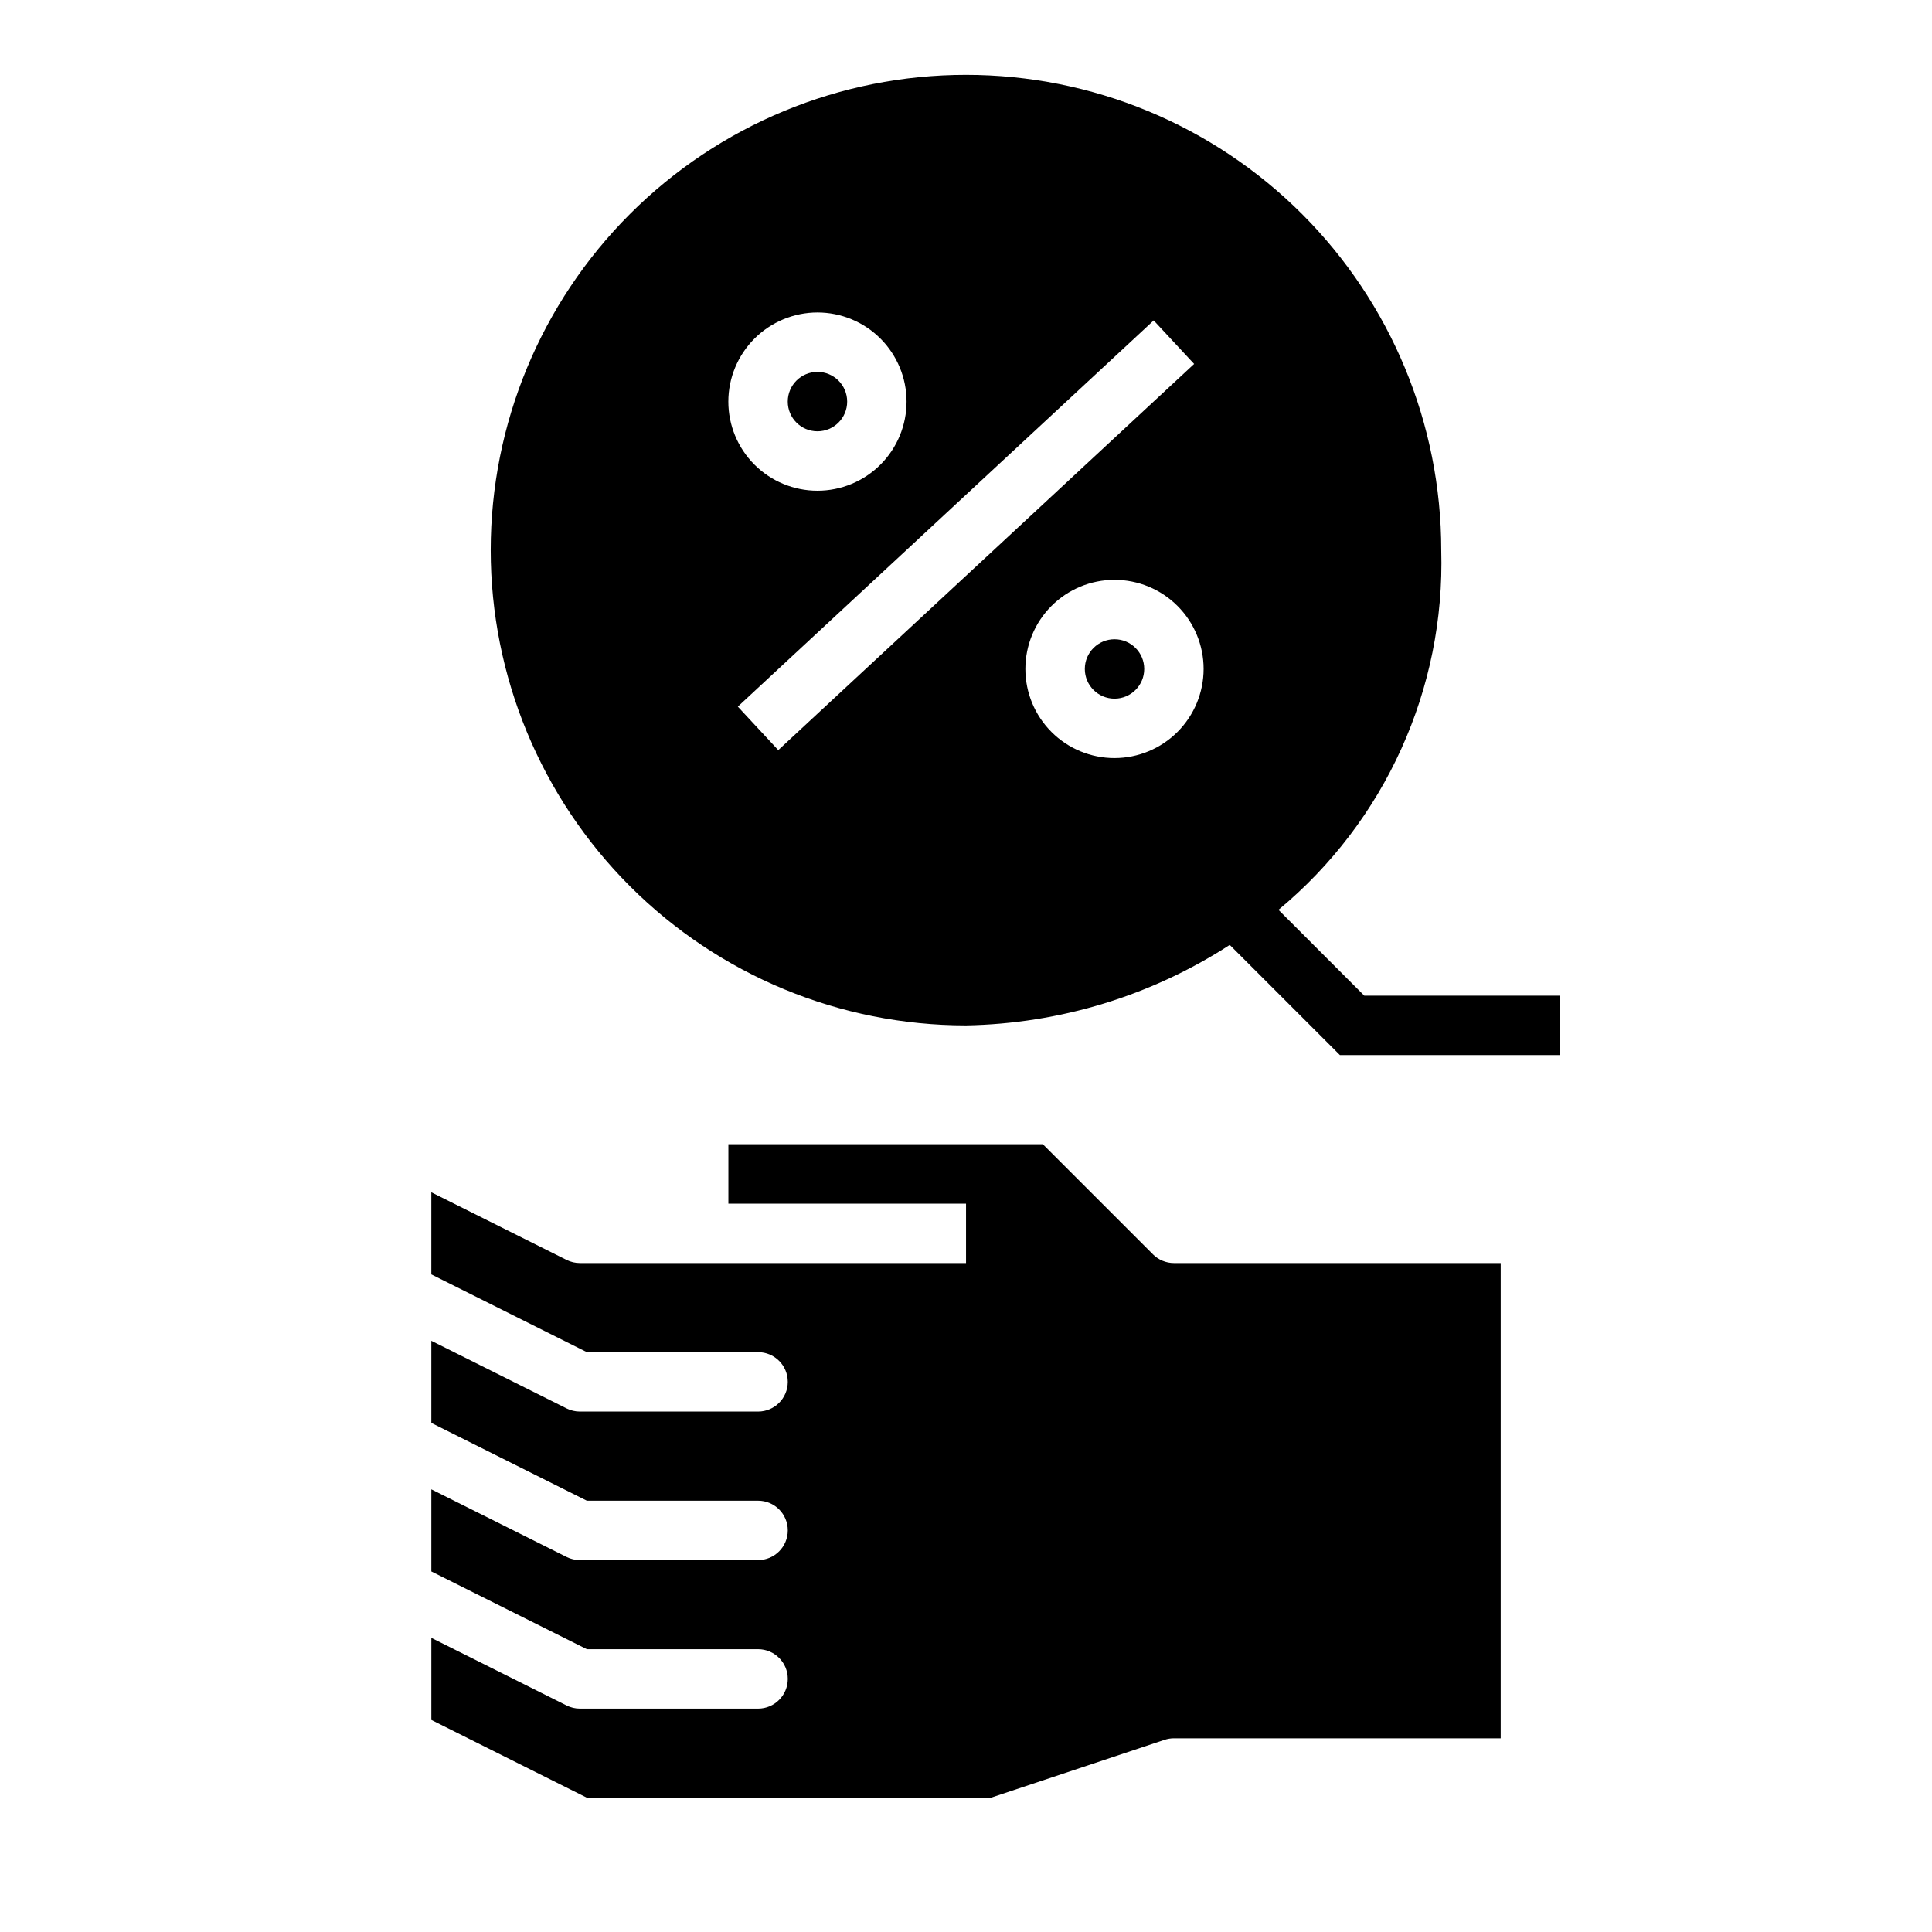
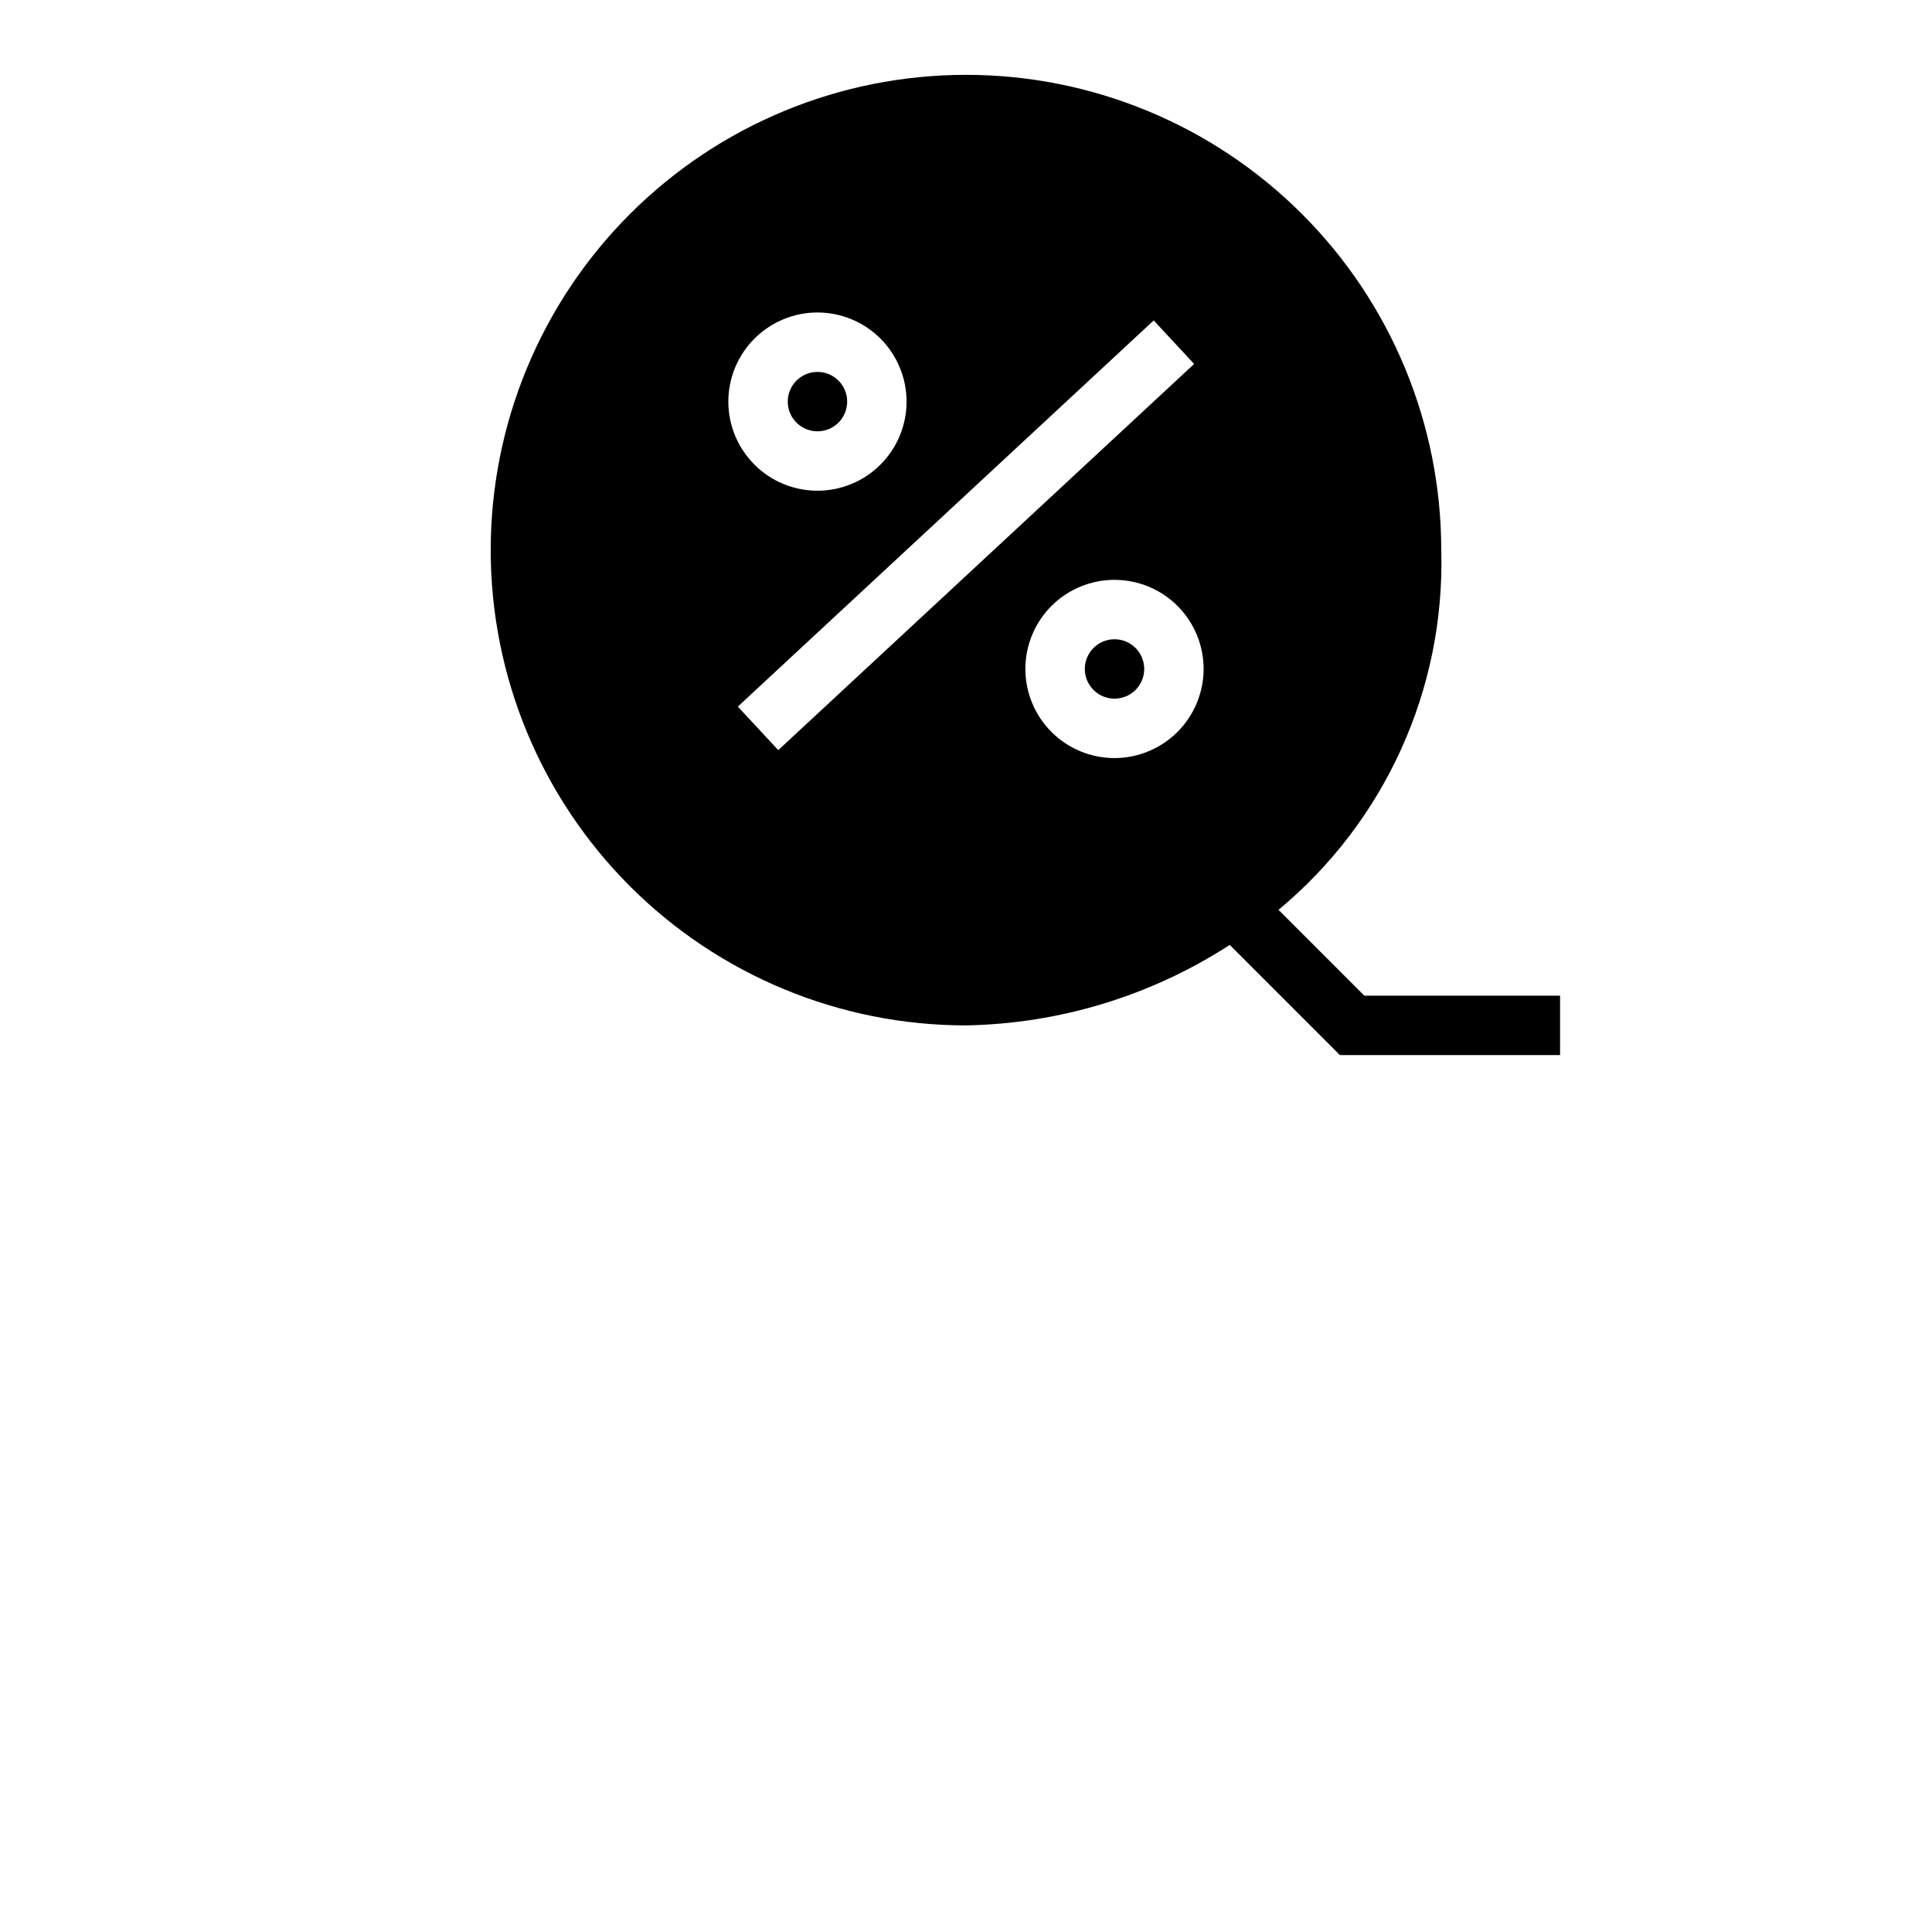
<svg xmlns="http://www.w3.org/2000/svg" fill="#000000" width="800px" height="800px" version="1.1" viewBox="144 144 512 512">
  <g>
-     <path d="m541.7 604.67h-86.594c-0.844 0-1.688 0.137-2.488 0.406l-46.02 15.336h-107.07l-41.219-20.609v-21.754l35.84 17.918c1.094 0.547 2.301 0.832 3.523 0.832h47.23c4.348 0 7.871-3.527 7.871-7.875 0-4.348-3.523-7.871-7.871-7.871h-45.375l-41.219-20.609v-21.758l35.84 17.918v0.004c1.094 0.547 2.301 0.828 3.523 0.828h47.23c4.348 0 7.871-3.523 7.871-7.871s-3.523-7.871-7.871-7.871h-45.375l-41.219-20.609v-21.758l35.84 17.918v0.004c1.094 0.543 2.301 0.828 3.523 0.828h47.23c4.348 0 7.871-3.523 7.871-7.871 0-4.348-3.523-7.871-7.871-7.871h-45.375l-41.219-20.613v-21.754l35.84 17.918c1.094 0.547 2.301 0.832 3.523 0.832h102.34v-15.742h-62.977v-15.746h83.332l29.18 29.18v0.004c1.477 1.473 3.481 2.305 5.566 2.305h86.594z" />
    <path d="m505.56 407.87-22.75-22.75c28.273-23.453 44.184-58.613 43.137-95.332 0-33.402-13.27-65.441-36.891-89.062-23.617-23.617-55.656-36.891-89.059-36.891-33.406 0-65.441 13.273-89.062 36.891-23.621 23.621-36.891 55.66-36.891 89.062 0 33.406 13.27 65.441 36.891 89.062 23.621 23.621 55.656 36.891 89.062 36.891 24.836-0.445 49.051-7.832 69.902-21.332l29.203 29.203h58.332v-15.742zm-144.93-181.06c6.266 0 12.273 2.488 16.699 6.918 4.43 4.43 6.918 10.438 6.918 16.699 0 6.266-2.488 12.27-6.918 16.699-4.426 4.43-10.434 6.918-16.699 6.918-6.262 0-12.27-2.488-16.699-6.918-4.426-4.43-6.914-10.434-6.914-16.699 0.004-6.262 2.496-12.266 6.922-16.691 4.43-4.426 10.434-6.918 16.691-6.926zm-10.383 115.98-10.715-11.531 110.21-102.34 10.715 11.531zm89.105 2.106c-6.266 0-12.27-2.488-16.699-6.918-4.43-4.43-6.918-10.434-6.918-16.699 0-6.262 2.488-12.27 6.918-16.699 4.43-4.43 10.434-6.914 16.699-6.914 6.262 0 12.27 2.484 16.699 6.914 4.43 4.43 6.918 10.438 6.918 16.699-0.008 6.262-2.5 12.266-6.926 16.691-4.43 4.43-10.43 6.918-16.691 6.926z" />
    <path d="m447.23 321.28c0 4.348-3.523 7.871-7.871 7.871s-7.871-3.523-7.871-7.871 3.523-7.871 7.871-7.871 7.871 3.523 7.871 7.871" />
    <path d="m368.51 250.43c0 4.348-3.527 7.871-7.875 7.871-4.348 0-7.871-3.523-7.871-7.871 0-4.348 3.523-7.871 7.871-7.871 4.348 0 7.875 3.523 7.875 7.871" />
  </g>
</svg>